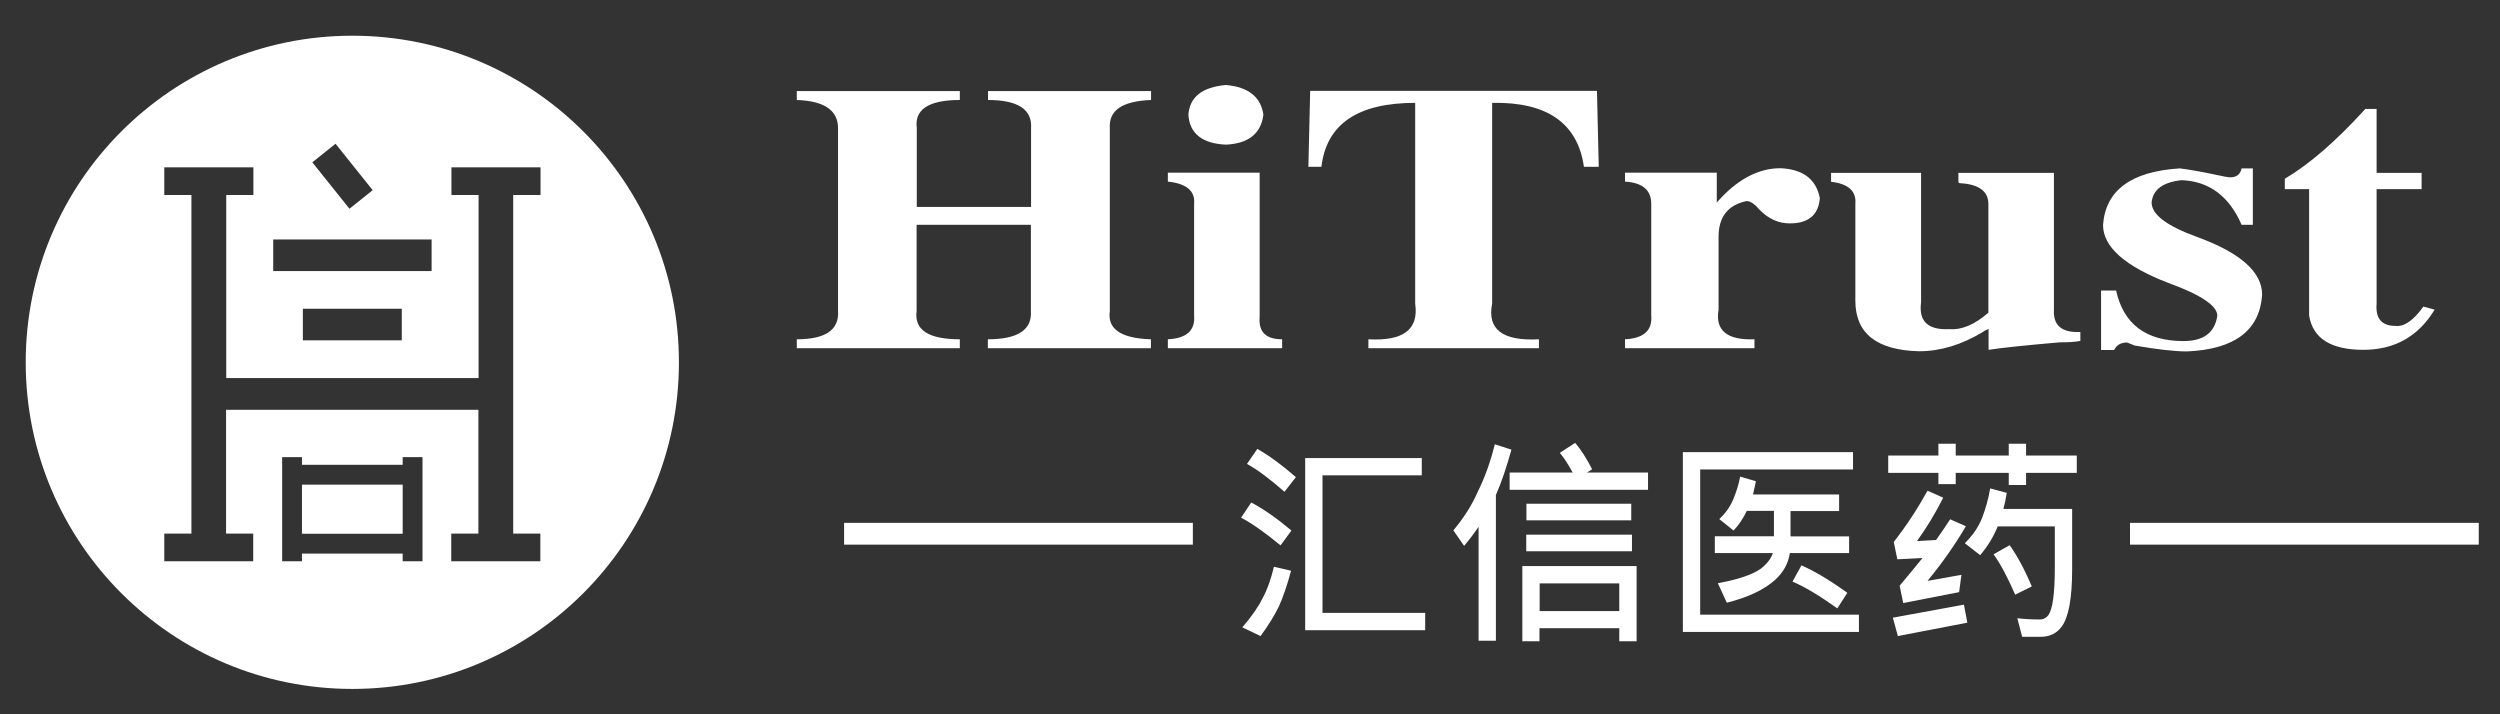
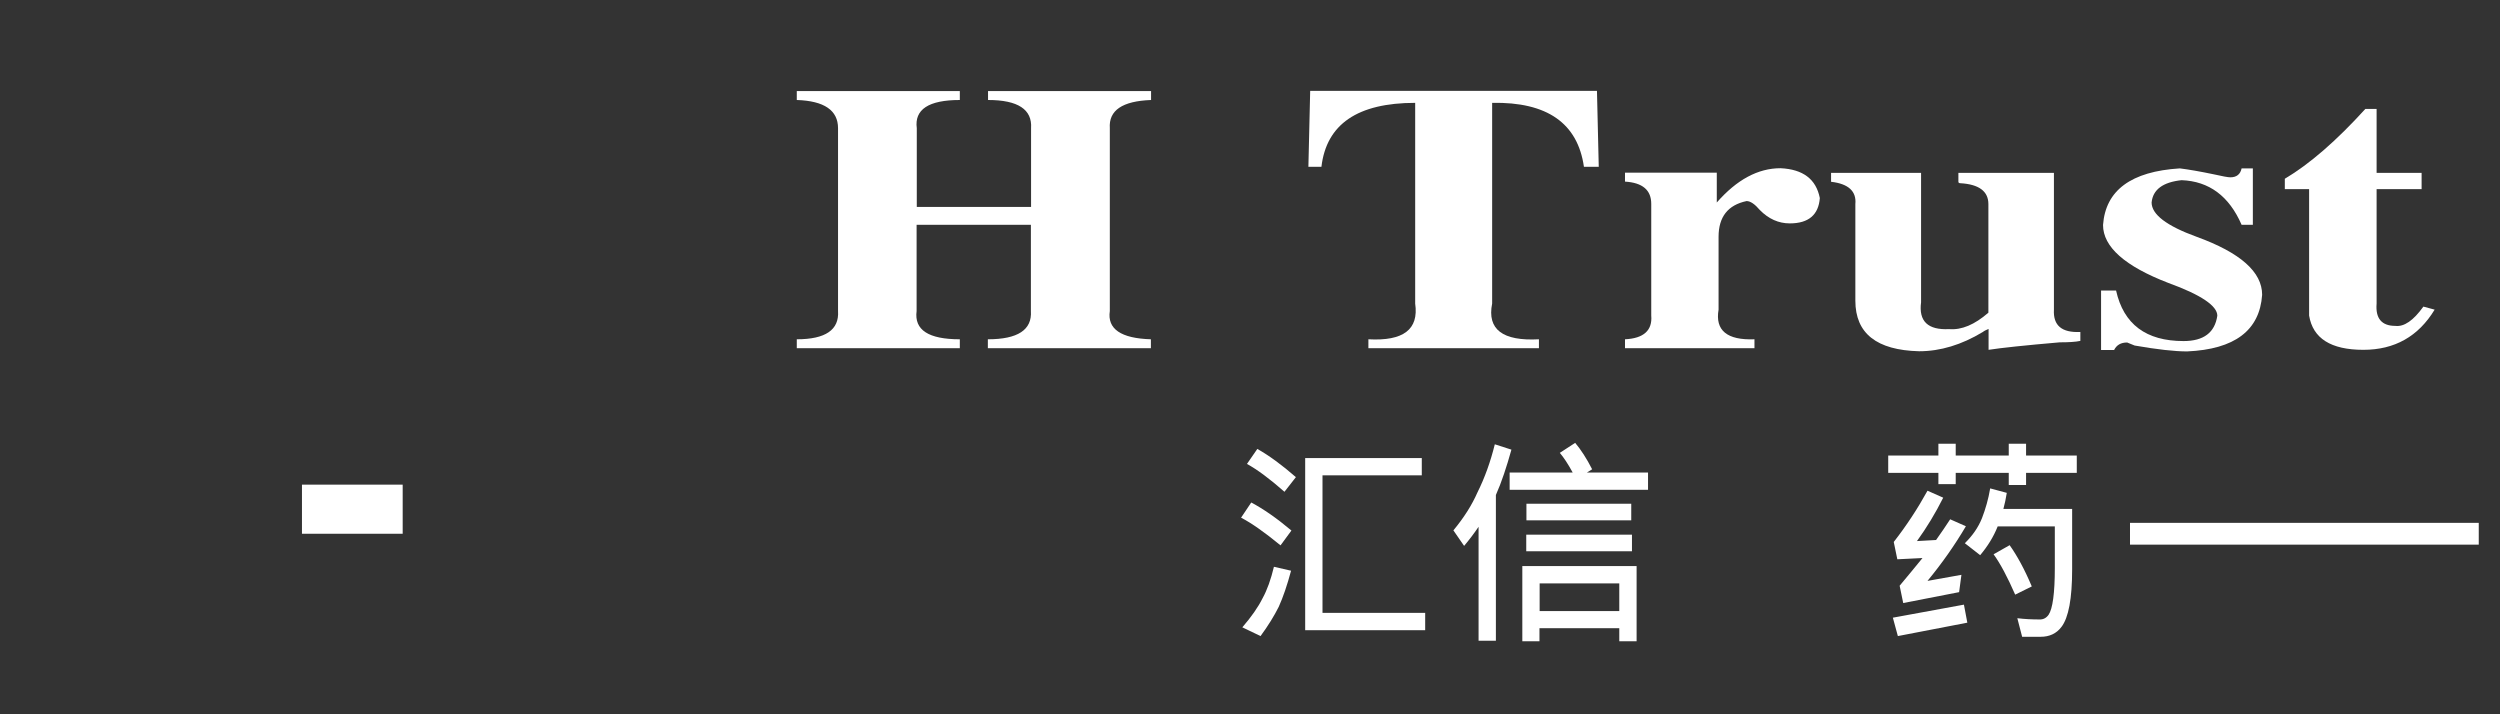
<svg xmlns="http://www.w3.org/2000/svg" version="1.1" id="图层_1" x="0px" y="0px" viewBox="0 0 140 40" style="enable-background:new 0 0 140 40;" xml:space="preserve">
  <rect x="0" y="0" width="140" height="40" fill="#333333" stroke="none" />
  <style type="text/css">
	.st0{fill:#FFFFFF;}
</style>
  <g>
    <path class="st0" d="M64.45,19v0.5h-9.13V19c1.68,0,2.48-0.53,2.41-1.58v-4.83h-6.4v4.83C51.19,18.48,52,19,53.75,19v0.5h-9.13V19   c1.61,0,2.38-0.53,2.31-1.58V7.18c0-1-0.77-1.53-2.31-1.58v-0.5h9.13v0.5c-1.75,0-2.55,0.53-2.41,1.58v4.41h6.4V7.18   c0.07-1.05-0.73-1.58-2.41-1.58v-0.5h9.13v0.5c-1.61,0.06-2.38,0.58-2.31,1.58v10.24C62,18.42,62.77,18.95,64.45,19z" />
-     <path class="st0" d="M71.8,19v0.5h-6.4V19c1.05-0.05,1.54-0.5,1.47-1.33v-6.25c0.07-0.72-0.42-1.14-1.47-1.25v-0.5h5.14v8.08   C70.47,18.59,70.89,19,71.8,19z M66.55,6.43c0.07-1,0.77-1.55,2.1-1.67c1.26,0.11,1.96,0.67,2.1,1.67   c-0.14,1.06-0.84,1.61-2.1,1.67C67.32,8.04,66.62,7.48,66.55,6.43z" />
    <path class="st0" d="M86.18,19v0.5h-9.55V19c1.96,0.11,2.83-0.55,2.62-2V5.76c-3.22,0-4.97,1.19-5.25,3.58h-0.73l0.1-4.25h16.06   l0.1,4.25H88.7c-0.35-2.44-2.06-3.64-5.14-3.58V17C83.27,18.45,84.15,19.11,86.18,19z" />
    <path class="st0" d="M98.25,19v0.5H91V19c1.05-0.05,1.54-0.5,1.47-1.33v-6.25c0-0.78-0.49-1.19-1.47-1.25v-0.5h5.14v1.67   c1.12-1.28,2.31-1.92,3.57-1.92c1.26,0.06,1.99,0.61,2.2,1.67c-0.07,0.94-0.63,1.42-1.68,1.42c-0.63,0-1.19-0.25-1.68-0.75   c-0.28-0.33-0.53-0.5-0.74-0.5c-1.05,0.22-1.57,0.89-1.57,2v4.08C96.04,18.5,96.71,19.06,98.25,19z" />
    <path class="st0" d="M116.5,18.59v0.5c-0.28,0.06-0.67,0.08-1.15,0.08c-1.96,0.17-3.29,0.31-3.99,0.42v-1.17   c-0.14,0.06-0.25,0.11-0.32,0.17c-1.19,0.72-2.38,1.08-3.57,1.08c-2.38-0.06-3.57-1-3.57-2.83v-5.41c0.07-0.72-0.39-1.14-1.36-1.25   v-0.5h5.04v7.25c-0.14,1.06,0.38,1.56,1.57,1.5c0.7,0.06,1.43-0.25,2.2-0.92v-6.08c0-0.72-0.53-1.11-1.57-1.17   c-0.07,0-0.11-0.03-0.11-0.08v-0.5h5.35v7.66C114.97,18.23,115.46,18.64,116.5,18.59z" />
    <path class="st0" d="M126.16,12.59h-0.63c-0.7-1.61-1.82-2.44-3.36-2.5c-1.05,0.11-1.61,0.53-1.68,1.25c0,0.67,0.84,1.31,2.52,1.92   c2.45,0.89,3.67,1.97,3.67,3.25c-0.14,2-1.54,3.05-4.2,3.17c-0.7,0-1.68-0.11-2.94-0.33l-0.42-0.17c-0.35,0-0.59,0.14-0.73,0.42   h-0.73v-3.33h0.84c0.42,1.89,1.68,2.83,3.78,2.83c1.12,0,1.75-0.47,1.89-1.42c0-0.55-0.91-1.17-2.73-1.83   c-2.45-0.94-3.67-2.03-3.67-3.25c0.14-1.94,1.57-3,4.3-3.17c0.49,0.06,1.12,0.17,1.89,0.33c0.49,0.11,0.8,0.17,0.94,0.17   c0.35,0,0.56-0.17,0.63-0.5h0.63V12.59z" />
    <path class="st0" d="M135.61,9.67v0.92h-2.52V17c-0.07,0.83,0.28,1.25,1.05,1.25c0.49,0.06,1.01-0.3,1.57-1.08l0.63,0.17   c-0.91,1.5-2.24,2.25-3.99,2.25c-1.82,0-2.83-0.64-3.04-1.92c0-0.05,0-0.11,0-0.17v-6.91h-1.36v-0.58c1.4-0.83,2.9-2.14,4.51-3.91   h0.63v3.58H135.61z" />
  </g>
  <g>
    <path class="st0" d="M70.07,28.14c0.68,0.36,1.43,0.88,2.25,1.57l-0.61,0.83c-0.88-0.72-1.61-1.24-2.21-1.55L70.07,28.14z    M72.3,31.96c-0.22,0.82-0.45,1.49-0.69,2.02c-0.26,0.52-0.6,1.07-1.02,1.64l-1.02-0.49c0.51-0.59,0.88-1.12,1.13-1.62   c0.26-0.47,0.47-1.06,0.64-1.77L72.3,31.96z M70.41,25.14c0.66,0.37,1.38,0.9,2.16,1.58l-0.64,0.82c-0.83-0.73-1.53-1.25-2.1-1.56   L70.41,25.14z M73.09,25.65h6.53v0.97h-5.56v7.7h5.75v0.97h-6.72V25.65z" />
    <path class="st0" d="M81.99,30.57l-0.6-0.87c0.59-0.71,1.04-1.42,1.35-2.13c0.41-0.82,0.73-1.72,0.97-2.69l0.93,0.3   c-0.27,0.97-0.55,1.82-0.87,2.54v8.16H82.8V29.5C82.53,29.9,82.26,30.25,81.99,30.57z M87.35,25.36l0.86-0.56   c0.32,0.38,0.64,0.87,0.95,1.48l-0.29,0.18h3.42v0.97h-7.75v-0.97h3.53C87.81,25.98,87.57,25.62,87.35,25.36z M86.21,35.91h-0.96   v-3.88c0-0.12,0-0.24,0-0.33c0.1,0,0.21,0,0.34,0h5.71c0.16,0,0.27,0,0.35,0c0,0.09,0,0.2,0,0.34v3.87h-0.97v-0.73h-4.47V35.91z    M91.35,28.21v0.93h-5.87v-0.93H91.35z M91.39,29.94v0.93h-5.92v-0.93H91.39z M90.68,34.22v-1.41c0-0.04,0-0.09,0-0.14   c-0.07,0-0.12,0-0.15,0h-4.17c-0.06,0-0.11,0-0.14,0c0,0.06,0,0.11,0,0.14v1.41H90.68z" />
-     <path class="st0" d="M94.24,25.32h9.53v0.97h-8.56v8.13h8.89v0.97h-9.86V25.32z M96.03,30.96v-0.93h3.31v-1.42h-1.52   c-0.19,0.4-0.43,0.77-0.74,1.1l-0.8-0.64c0.34-0.32,0.6-0.68,0.77-1.08s0.31-0.83,0.4-1.3l0.88,0.26c-0.05,0.26-0.11,0.5-0.16,0.74   h4.82v0.93h-2.72v1.42h3.28v0.93h-3.32c-0.08,0.58-0.36,1.08-0.83,1.51c-0.62,0.55-1.52,0.98-2.7,1.27l-0.5-1.09   c1.09-0.2,1.89-0.46,2.39-0.8c0.36-0.28,0.59-0.58,0.69-0.89H96.03z M100.88,31.66c0.77,0.34,1.62,0.85,2.57,1.54l-0.56,0.87   c-0.99-0.71-1.83-1.21-2.51-1.5L100.88,31.66z" />
    <path class="st0" d="M109.52,26.48v0.63h-0.97v-0.63h-2.81v-0.97h2.81v-0.66h0.97v0.66h2.97v-0.66h0.97v0.66h2.84v0.97h-2.84v0.68   h-0.97v-0.68H109.52z M109.98,33.86l0.19,1.01l-3.89,0.75l-0.28-1.03L109.98,33.86z M107.66,31.25l-1.41,0.07l-0.2-0.97   c0.71-0.91,1.34-1.87,1.89-2.87l0.88,0.39c-0.43,0.86-0.92,1.67-1.47,2.43l1.07-0.06c0.28-0.39,0.54-0.78,0.79-1.16l0.88,0.39   c-0.63,1.07-1.35,2.09-2.15,3.06l1.9-0.34l-0.13,0.97l-3.13,0.61l-0.2-0.97C106.82,32.27,107.25,31.76,107.66,31.25z M114.72,34.43   c0.23-0.34,0.35-1.21,0.35-2.63v-2.32h-3.2c-0.23,0.58-0.56,1.11-0.98,1.61l-0.86-0.67c0.43-0.42,0.75-0.88,0.96-1.4   c0.2-0.52,0.36-1.07,0.46-1.67l0.93,0.25c-0.05,0.31-0.11,0.61-0.19,0.9h2.88h0.48h0.49v3.39c0,1.63-0.2,2.7-0.6,3.22   c-0.28,0.37-0.67,0.55-1.16,0.55c-0.36,0-0.71,0-1.04,0l-0.27-1.04c0.41,0.05,0.82,0.07,1.23,0.07   C114.42,34.7,114.59,34.61,114.72,34.43z M112.54,30.53c0.42,0.59,0.84,1.36,1.24,2.31l-0.93,0.46c-0.43-0.98-0.83-1.74-1.21-2.26   L112.54,30.53z" />
  </g>
  <g>
-     <rect x="47.27" y="29.28" class="st0" width="19.53" height="1.22" />
-   </g>
+     </g>
  <g>
    <rect x="119.28" y="29.28" class="st0" width="19.53" height="1.22" />
  </g>
  <g>
    <g>
      <rect x="16.91" y="27.14" class="st0" width="5.64" height="2.75" />
-       <path class="st0" d="M19.73,2C9.63,2,1.44,10.19,1.44,20.29s8.19,18.29,18.29,18.29s18.29-8.19,18.29-18.29S29.83,2,19.73,2z     M18.79,8.05l2.08,2.6l-1.3,1.04l-2.08-2.6L18.79,8.05z M15.3,13.41h8.87v1.77H15.3V13.41z M22.5,17.29v1.77h-5.54v-1.77H22.5z     M23.66,31.43h-1.11v-0.43h-5.64v0.43H15.8V25.6h1.11v0.43h5.64V25.6h1.11V31.43z M30.26,10.92h-1.52v18.96h1.52v1.55h-4.99v-1.55    h1.52v-6.93H12.66v6.93h1.52v1.55H9.2v-1.55h1.52V10.92H9.2V9.37h4.99v1.55h-1.52v10.25H26.8V10.92h-1.52V9.37h4.99V10.92z" />
    </g>
  </g>
  <g>
</g>
  <g>
</g>
</svg>